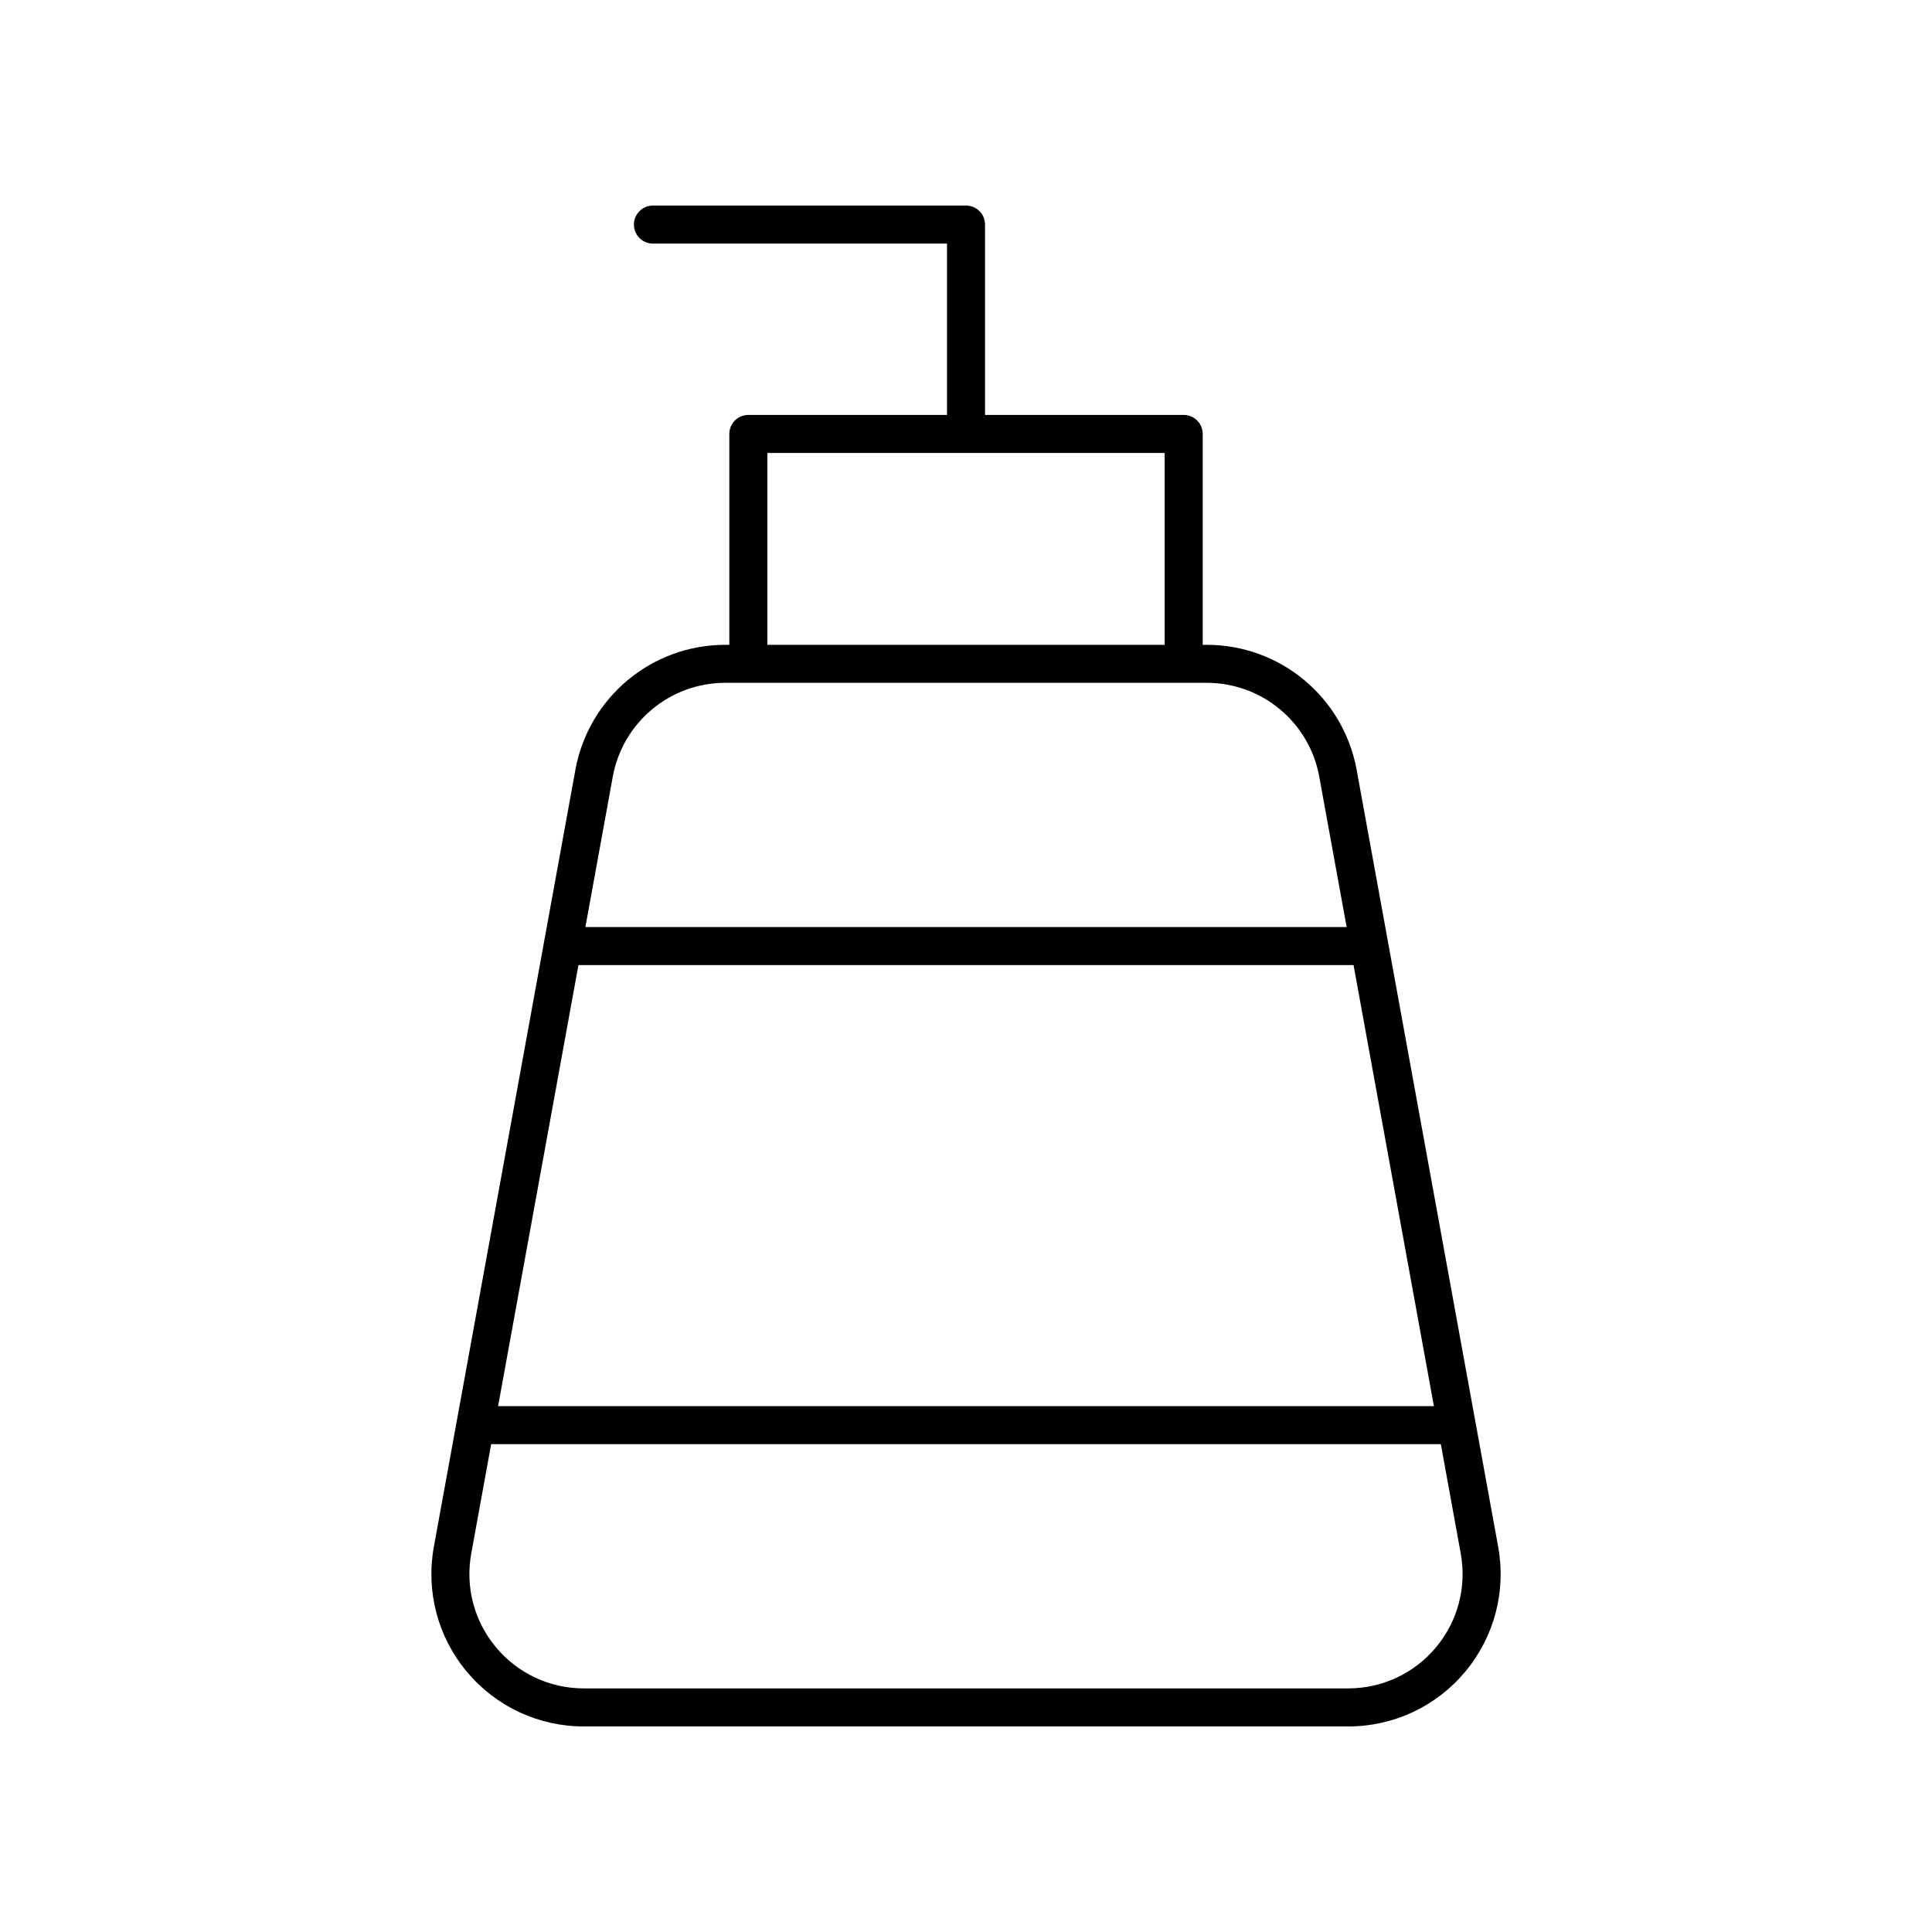
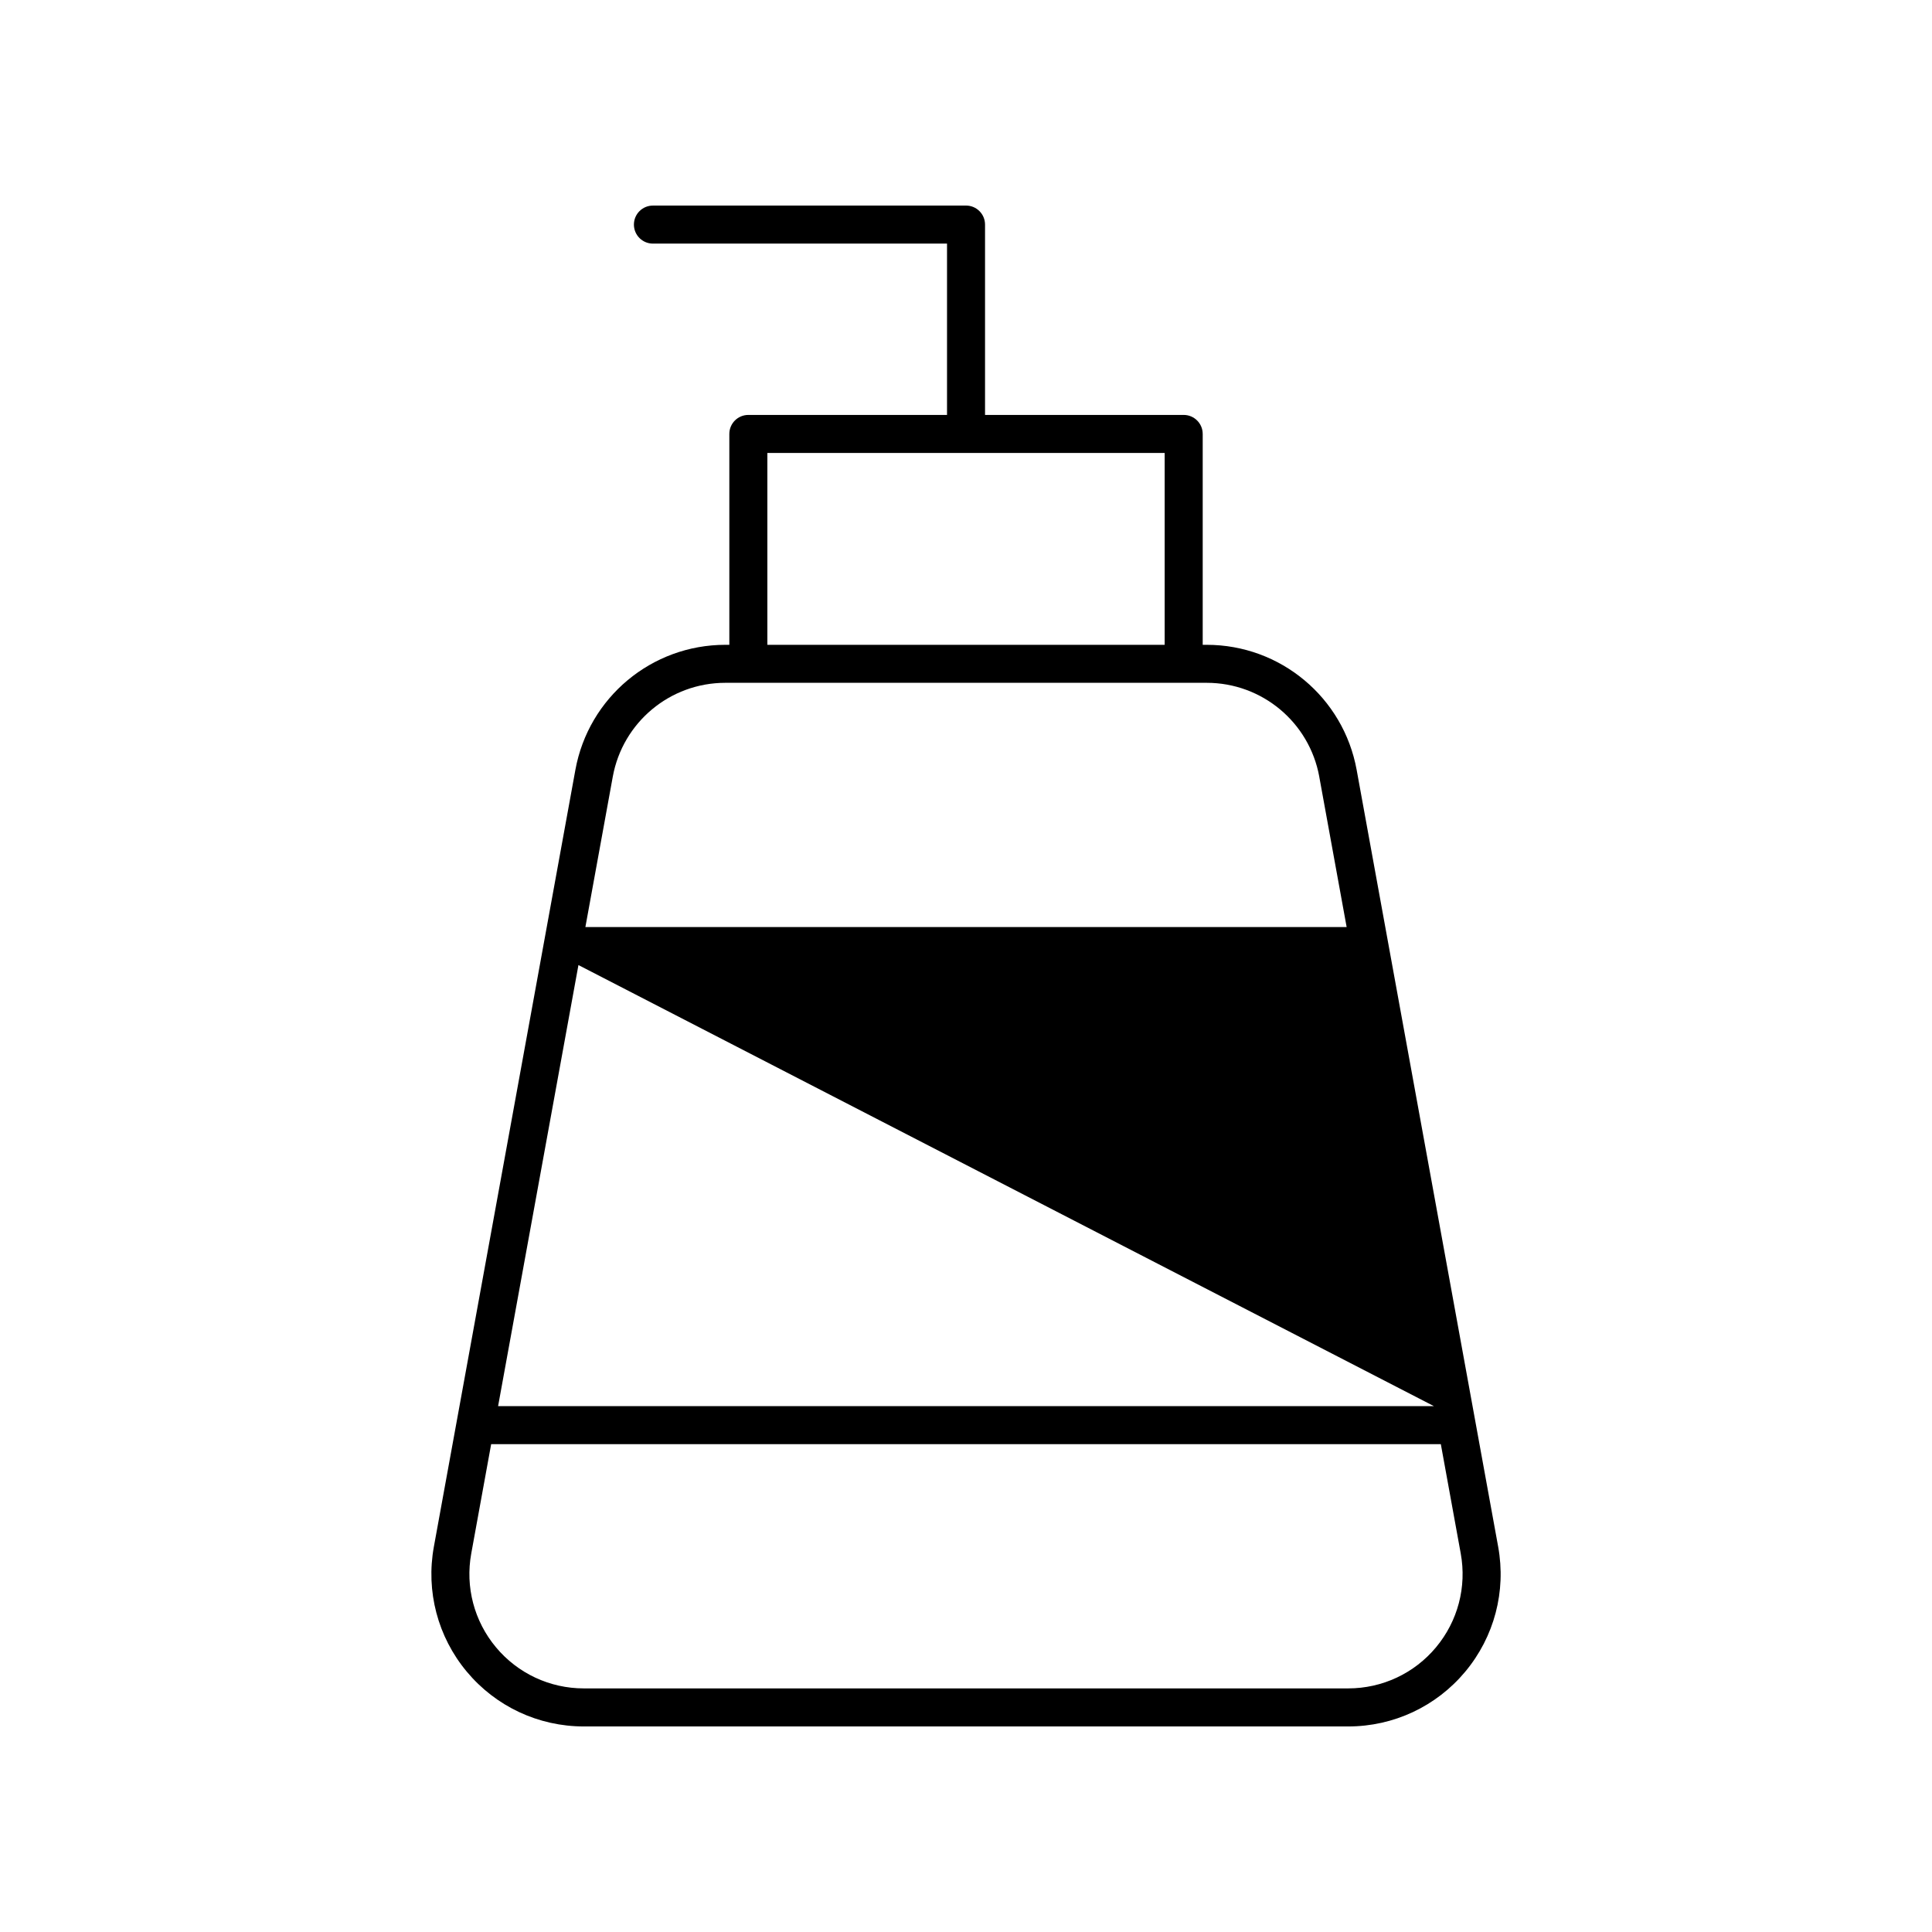
<svg xmlns="http://www.w3.org/2000/svg" fill="#000000" width="800px" height="800px" version="1.1" viewBox="144 144 512 512">
-   <path d="m342.32 253.96c-2.785 0-5.039 2.254-5.039 5.039v55.883h-1.062c-19.527 0-36.242 13.941-39.738 33.152l-37.5 205.86c-2.156 11.816 1.023 23.887 8.719 33.113 7.695 9.227 19 14.52 31.02 14.52h202.57c12.02 0 23.324-5.293 31.02-14.52 7.695-9.227 10.875-21.293 8.719-33.113l-37.5-205.86c-3.5-19.211-20.211-33.152-39.738-33.152h-1.062v-55.883c0-2.781-2.254-5.039-5.039-5.039h-52.645v-50.445c0-2.781-2.254-5.039-5.039-5.039l-82.973 0.004c-2.785 0-5.039 2.254-5.039 5.039 0 2.781 2.254 5.039 5.039 5.039l77.938-0.004v45.406zm181.68 262.68h-248l21.293-116.89h205.41zm0.566 63.906c-5.773 6.926-14.262 10.898-23.281 10.898h-202.57c-9.02 0-17.504-3.973-23.281-10.898-5.777-6.922-8.164-15.98-6.547-24.852l5.277-28.98h251.67l5.277 28.98c1.617 8.871-0.77 17.93-6.547 24.852zm-30.949-230.71 7.258 39.844h-201.74l7.258-39.844c2.629-14.418 15.172-24.883 29.828-24.883h127.57c14.656 0 27.203 10.465 29.832 24.883zm-40.969-34.957h-105.29v-50.844h105.29z" />
+   <path d="m342.32 253.96c-2.785 0-5.039 2.254-5.039 5.039v55.883h-1.062c-19.527 0-36.242 13.941-39.738 33.152l-37.5 205.86c-2.156 11.816 1.023 23.887 8.719 33.113 7.695 9.227 19 14.52 31.02 14.52h202.57c12.02 0 23.324-5.293 31.02-14.52 7.695-9.227 10.875-21.293 8.719-33.113l-37.5-205.86c-3.5-19.211-20.211-33.152-39.738-33.152h-1.062v-55.883c0-2.781-2.254-5.039-5.039-5.039h-52.645v-50.445c0-2.781-2.254-5.039-5.039-5.039l-82.973 0.004c-2.785 0-5.039 2.254-5.039 5.039 0 2.781 2.254 5.039 5.039 5.039l77.938-0.004v45.406zm181.68 262.68h-248l21.293-116.89zm0.566 63.906c-5.773 6.926-14.262 10.898-23.281 10.898h-202.57c-9.02 0-17.504-3.973-23.281-10.898-5.777-6.922-8.164-15.98-6.547-24.852l5.277-28.98h251.67l5.277 28.98c1.617 8.871-0.77 17.93-6.547 24.852zm-30.949-230.71 7.258 39.844h-201.74l7.258-39.844c2.629-14.418 15.172-24.883 29.828-24.883h127.57c14.656 0 27.203 10.465 29.832 24.883zm-40.969-34.957h-105.29v-50.844h105.29z" />
</svg>